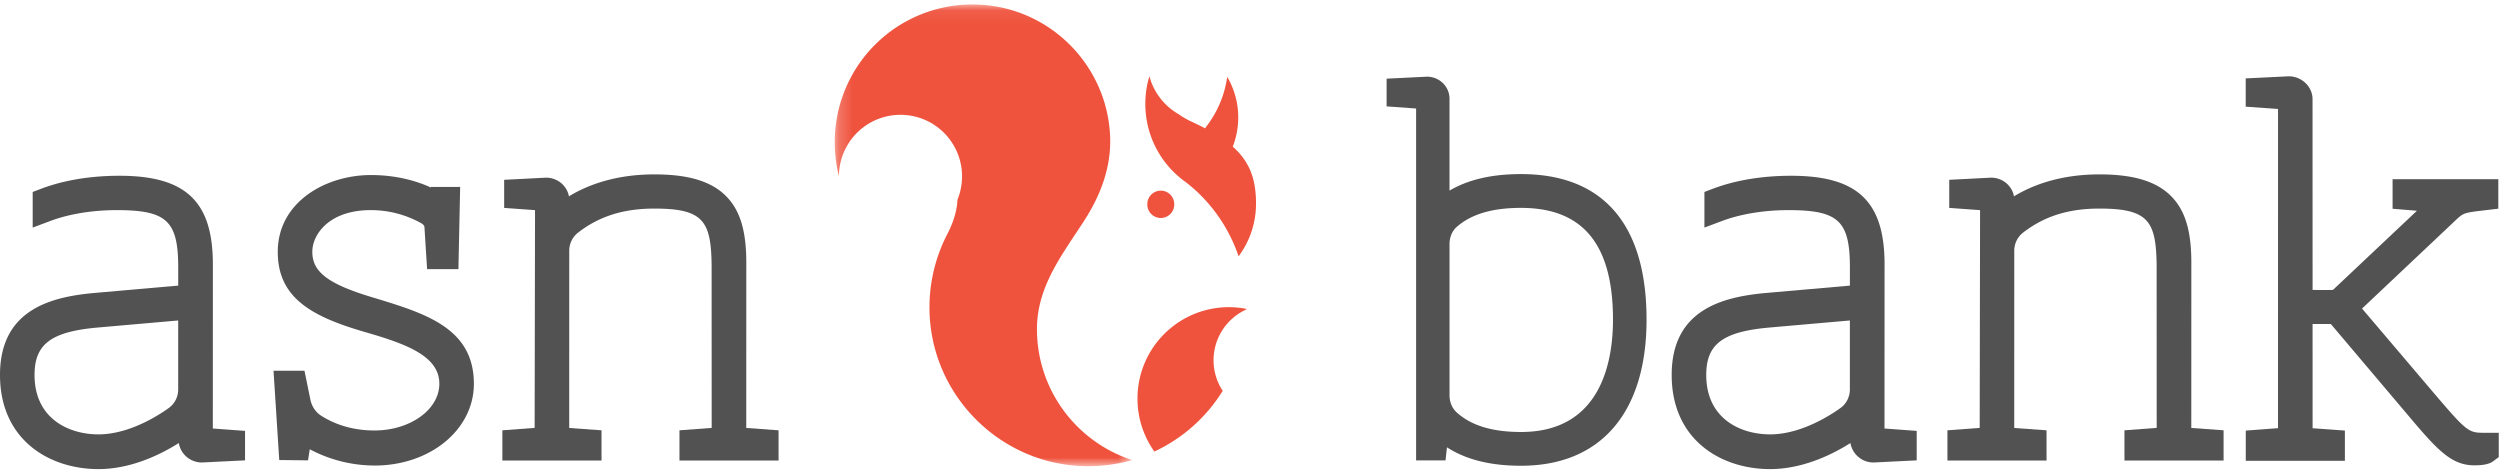
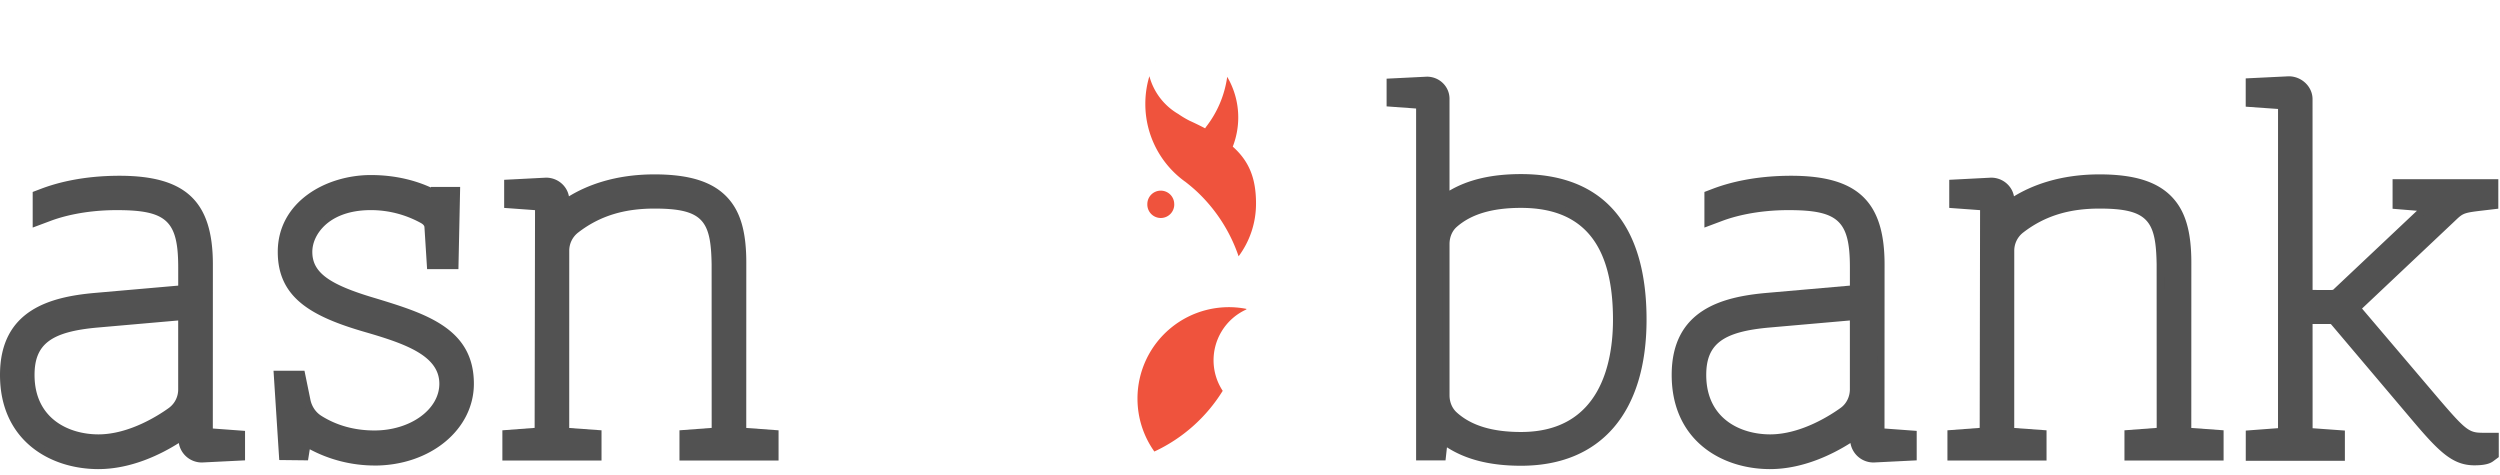
<svg xmlns="http://www.w3.org/2000/svg" xmlns:xlink="http://www.w3.org/1999/xlink" width="179" height="34">
  <defs>
    <path id="a" d="M21.504.065H.207v33.06h21.297V.066z" />
  </defs>
  <g fill="none" fill-rule="evenodd">
    <path d="M132.718 22.654v5.217c0 .618-.283 1.192-.756 1.54-.63.458-2.868 1.958-5.22 1.958-2.235 0-4.844-1.183-4.844-4.52 0-2.365 1.297-3.358 4.785-3.665l6.035-.53zm1.942 8.262v-.03l.007-11.956c0-4.373-1.8-6.077-6.42-6.077-2.568 0-4.406.492-5.495.905l-.45.17v1.98l.936-.35c.78-.292 2.446-.782 4.823-.782 3.702 0 4.66.9 4.66 4.38v1.54l-6.205.543c-3.05.268-6.554 1.148-6.554 5.607 0 4.472 3.406 6.473 6.78 6.473 2.55 0 4.83-1.284 6-2.08v.225c0 .763.62 1.383 1.4 1.383l2.828-.14V31.1l-2.215-.162a1.018 1.018 0 0 1-.093-.022h-.002z" fill="#525252" fill-rule="nonzero" />
    <path d="M132.45 22.946l-5.743.504c-3.352.295-4.54 1.184-4.54 3.397 0 3.14 2.464 4.254 4.574 4.254 2.273 0 4.45-1.46 5.064-1.908.404-.296.646-.79.646-1.32v-4.926l-.001-.001zm-5.71 8.69c-2.356 0-5.11-1.254-5.11-4.79 0-2.51 1.41-3.612 5.03-3.93l6.325-.554v5.51c0 .7-.323 1.357-.866 1.753-.647.472-2.945 2.012-5.38 2.012l.001-.001zm1.32-17.128c3.87 0 4.928 1 4.928 4.647v1.786l-6.45.566c-3.12.274-6.31 1.124-6.31 5.34 0 4.288 3.272 6.207 6.513 6.207 2.493 0 4.735-1.275 5.85-2.035l.418-.286v.733c0 .615.508 1.115 1.133 1.115l2.56-.128V31.35l-2-.15a1.325 1.325 0 0 1-.112-.026l-.196-.054.007-12.19c0-4.235-1.668-5.81-6.153-5.81-2.528 0-4.332.484-5.4.89l-.277.104v1.408l.574-.215c.8-.298 2.5-.8 4.917-.8l-.002.001zm-1.32 19.08c-3.507 0-7.047-2.084-7.047-6.74 0-4.678 3.633-5.597 6.8-5.876l5.96-.522v-1.295c0-3.342-.822-4.11-4.392-4.11-2.332 0-3.964.478-4.73.764l-1.295.485v-2.55l.622-.237c1.11-.42 2.98-.923 5.59-.923 4.75 0 6.687 1.838 6.687 6.345l-.005 11.752 2.306.17v2.11l-3.08.153h-.002a1.671 1.671 0 0 1-1.662-1.393c-1.255.795-3.388 1.866-5.75 1.866l-.002.001zM13.025 22.654v5.217c0 .618-.283 1.192-.757 1.54-.63.458-2.867 1.958-5.22 1.958-2.234 0-4.843-1.183-4.843-4.52 0-2.365 1.297-3.358 4.785-3.665l6.035-.53zm1.942 8.262v-.03l.007-11.956c0-4.373-1.8-6.077-6.42-6.077-2.568 0-4.406.492-5.496.905l-.45.17v1.98l.937-.35c.78-.292 2.446-.782 4.823-.782 3.7 0 4.658.9 4.658 4.38v1.54l-6.204.543c-3.05.268-6.554 1.148-6.554 5.607 0 4.472 3.405 6.473 6.78 6.473 2.55 0 4.83-1.284 6-2.08v.225c0 .763.62 1.383 1.4 1.383l2.827-.14V31.1l-2.216-.162a1.018 1.018 0 0 1-.093-.022h.001z" fill="#525252" fill-rule="nonzero" />
    <path d="M12.757 22.946l-5.744.504c-3.352.295-4.54 1.184-4.54 3.397 0 3.14 2.465 4.254 4.575 4.254 2.272 0 4.45-1.46 5.063-1.908a1.63 1.63 0 0 0 .647-1.32v-4.926l-.001-.001zm-5.71 8.69c-2.356 0-5.11-1.254-5.11-4.79 0-2.51 1.41-3.612 5.03-3.93l6.325-.554v5.51c0 .7-.323 1.357-.866 1.753-.646.472-2.945 2.012-5.378 2.012l-.001-.001zm1.32-17.128c3.868 0 4.927 1 4.927 4.647v1.786l-6.45.566c-3.12.274-6.31 1.124-6.31 5.34 0 4.288 3.272 6.207 6.514 6.207 2.49 0 4.734-1.275 5.848-2.035l.42-.286v.733c0 .615.507 1.115 1.132 1.115l2.56-.128V31.35l-2.002-.15a1.245 1.245 0 0 1-.11-.026l-.197-.054.006-12.19c0-4.235-1.667-5.81-6.152-5.81-2.528 0-4.332.484-5.4.89l-.277.104v1.408l.574-.215c.8-.298 2.5-.8 4.917-.8v.001zm-1.32 19.08C3.54 33.588 0 31.504 0 26.848c0-4.678 3.633-5.597 6.8-5.876l5.96-.522v-1.295c0-3.342-.822-4.11-4.393-4.11-2.332 0-3.964.478-4.73.764l-1.296.485v-2.55l.624-.237c1.11-.42 2.98-.923 5.59-.923 4.75 0 6.687 1.838 6.687 6.345l-.004 11.752 2.307.17v2.11l-3.082.153a1.669 1.669 0 0 1-1.66-1.393c-1.256.795-3.39 1.866-5.752 1.866l-.004.001zm108.71-10.706c0 3.106-.89 8.316-6.847 8.316-2.133 0-3.703-.483-4.796-1.478-.38-.344-.596-.86-.596-1.416v-10.83c0-.57.22-1.09.608-1.43 1.093-.96 2.658-1.428 4.784-1.428 4.607 0 6.847 2.704 6.847 8.266zm-6.847-10.15c-2.25 0-4.024.46-5.392 1.404V7.072a1.32 1.32 0 0 0-1.333-1.315l-2.635.13v1.48l2.064.152a.4.4 0 0 1 .048.01v25.168h1.597l.126-1.144c1.387 1.026 3.203 1.527 5.524 1.527 5.54 0 8.716-3.716 8.716-10.198 0-6.64-3.014-10.15-8.716-10.15h.001z" fill="#525252" fill-rule="nonzero" />
    <path d="M108.91 14.884c-2.06 0-3.566.446-4.607 1.362-.33.29-.517.736-.517 1.227v10.83c0 .482.185.925.508 1.22 1.04.947 2.552 1.407 4.616 1.407 5.724 0 6.58-5.042 6.58-8.048 0-5.382-2.153-7.998-6.58-7.998zm0 16.582c-2.204 0-3.832-.506-4.977-1.548-.433-.394-.682-.983-.682-1.614v-10.83c0-.646.255-1.24.7-1.63 1.143-1.007 2.766-1.496 4.96-1.496 4.787 0 7.114 2.79 7.114 8.534 0 7.47-4.457 8.584-7.114 8.584h-.001zm-5.74-.404l.375.277c1.34.99 3.096 1.473 5.365 1.473 5.37 0 8.45-3.62 8.45-9.93 0-6.465-2.923-9.882-8.45-9.882-2.202 0-3.917.445-5.24 1.356l-.42.29V7.072c0-.577-.478-1.047-1.065-1.047l-2.367.118v.976l1.904.148.208.047V32.43h1.09l.15-1.368zm5.74 2.286c-2.184 0-3.927-.432-5.308-1.32l-.103.938h-2.106V7.77l-2.112-.153V5.633l2.888-.143c.898 0 1.616.71 1.616 1.582v6.576c1.35-.795 3.032-1.183 5.124-1.183 5.878 0 8.984 3.602 8.984 10.417 0 6.652-3.275 10.466-8.984 10.466h.001zm69.04-2.091c-1.263 0-1.44-.07-3.572-2.566l-5.625-6.617 6.836-6.45c.67-.642.67-.642 2.342-.84l.678-.08V13.1h-7.034v1.6l2.098.17-6.476 6.104a.612.612 0 0 1-.29.056h-1.595l-.002-13.935c0-.74-.643-1.365-1.424-1.365l-2.825.138v1.52l2.214.16c.042.007.075.014.1.02v23.334l-.026.007-2.283.172v1.647h6.562v-1.65l-2.217-.16a1.078 1.078 0 0 1-.097-.022V22.93h1.535a.35.35 0 0 1 .27.126l5.726 6.766c1.935 2.293 2.87 3.227 4.33 3.227.584 0 .975-.083 1.19-.25l.28-.207v-1.336h-.694l-.001.001z" fill="#525252" fill-rule="nonzero" />
    <path d="M165.045 22.663h1.803a.62.62 0 0 1 .475.22l5.725 6.765c1.88 2.227 2.778 3.133 4.127 3.133.64 0 .912-.104 1.026-.192l.175-.13v-.933h-.425c-1.404 0-1.65-.174-3.775-2.66l-5.79-6.813 7.02-6.623c.736-.705.802-.713 2.496-.912l.442-.053v-1.097h-6.498v1.085l2.452.2-6.915 6.516c-.128.1-.33.127-.473.127h-1.862l-.002-14.202c0-.595-.53-1.098-1.157-1.098l-2.557.126V7.14l1.963.14c.082.013.122.023.152.03l.197.055v23.523l.036.24-.31.047-2.035.152v1.132h6.026v-1.133l-2.003-.147a2.06 2.06 0 0 1-.112-.025l-.216-.058.016-.222v-8.212l-.001.001zm12.13 10.654c-1.575 0-2.543-.96-4.536-3.322l-5.725-6.766a.085.085 0 0 0-.067-.03h-1.267l.002 7.462 2.312.167v2.165h-7.097V30.83l2.308-.173.002-22.855-2.314-.164V5.613l3.08-.15c.93 0 1.705.747 1.705 1.632l.003 13.666 1.327.002c.067 0 .12-.01.145-.017l6-5.656-1.744-.143v-2.115h7.57v2.11l-.915.108c-1.58.186-1.58.186-2.19.767l-6.652 6.276 5.462 6.425c2.112 2.47 2.23 2.47 3.368 2.47h.96v1.74l-.385.287c-.267.206-.696.302-1.35.302h-.002zM26.747 21.59c-3.437-1.015-4.655-1.946-4.655-3.555 0-.763.372-1.54 1.02-2.128.567-.517 1.626-1.133 3.44-1.133 1.288 0 2.53.32 3.69.947.26.14.397.315.41.517L30.83 19h1.727l.114-5.347h-1.62l-.045.144c-.883-.445-2.395-.997-4.454-.997-3.1 0-6.397 1.835-6.397 5.235 0 3.11 2.324 4.404 6.073 5.485 3.007.87 5.497 1.77 5.497 3.954 0 1.994-2.203 3.615-4.91 3.615-1.473 0-2.8-.367-3.947-1.088a2.05 2.05 0 0 1-.903-1.32l-.383-1.872h-1.71l.376 5.86 1.58.02.09-.56c.02-.14.04-.268.056-.385a9.585 9.585 0 0 0 4.84 1.318c3.84 0 6.85-2.455 6.85-5.59 0-3.774-3.346-4.794-6.915-5.882h-.002z" fill="#525252" fill-rule="nonzero" />
    <path d="M21.763 31.313l.344.2a9.383 9.383 0 0 0 4.706 1.282c3.69 0 6.58-2.337 6.58-5.32 0-3.578-3.115-4.528-6.723-5.628-3.578-1.057-4.846-2.055-4.846-3.812 0-.838.404-1.686 1.107-2.326.604-.55 1.722-1.204 3.622-1.204 1.334 0 2.62.33 3.82.98.427.23.534.526.548.733l.16 2.51h1.215l.102-4.81h-1.15l-.082.258-.28-.14c-.877-.443-2.34-.97-4.333-.97-2.973 0-6.13 1.74-6.13 4.967 0 2.94 2.248 4.18 5.878 5.228 3.113.902 5.69 1.84 5.69 4.21 0 2.142-2.322 3.884-5.177 3.884-1.524 0-2.9-.38-4.09-1.13a2.303 2.303 0 0 1-1.022-1.492l-.34-1.657h-1.204l.34 5.328 1.102.013.165-1.107-.002.003zm5.05 2.018a9.902 9.902 0 0 1-4.633-1.163l-.126.793-2.06-.023-.41-6.395H21.8l.427 2.086c.1.478.384.896.783 1.146 1.104.695 2.384 1.047 3.805 1.047 2.56 0 4.642-1.5 4.642-3.346 0-1.997-2.402-2.856-5.304-3.696-3.867-1.116-6.265-2.466-6.265-5.743 0-3.575 3.435-5.503 6.667-5.503 1.898 0 3.346.457 4.292.89l.012-.037h2.088l-.124 5.882H30.58l-.19-3.013c-.008-.104-.1-.205-.27-.297a7.416 7.416 0 0 0-3.565-.915c-1.73 0-2.727.578-3.26 1.063-.593.54-.933 1.242-.933 1.93 0 1.46 1.168 2.325 4.463 3.3h.002c3.653 1.113 7.103 2.165 7.103 6.14 0 3.284-3.125 5.856-7.115 5.856l-.002-.002zm26.351-2.456v-.027l.004-12.043c0-2.143-.395-3.523-1.278-4.476-.996-1.076-2.594-1.576-5.03-1.576-3.01 0-5.06.884-6.366 1.78v-.195c0-.746-.612-1.352-1.382-1.352l-2.743.14v1.51l2.15.156.058.013-.03 16.06v.013c-.007.003-.016.005-.025.007l-2.284.17v1.65h6.56v-1.65l-2.215-.16a.953.953 0 0 1-.097-.023V17.943c0-.592.277-1.144.757-1.515 1.56-1.202 3.345-1.762 5.616-1.762 3.66 0 4.308 1.018 4.36 4.266l.004 11.937v.01c-.007.003-.016.005-.025.007l-2.284.17v1.65h6.562v-1.65l-2.22-.16c-.04-.008-.07-.016-.094-.022l.002.001z" fill="#525252" fill-rule="nonzero" />
    <path d="M49.184 32.438h6.026v-1.13l-2.003-.148c-.048-.01-.085-.02-.113-.026l-.214-.058.017-.22.003-12.05c0-2.07-.372-3.395-1.206-4.295-.942-1.015-2.478-1.488-4.833-1.488-3.05 0-5.063.942-6.215 1.733l-.42.288v-.704c0-.598-.5-1.084-1.113-1.084l-2.476.127v1.006l1.936.14.072.017.202.05-.03 16.27.023.218-.297.07-2.036.152v1.13h6.026v-1.13l-1.968-.143a1.175 1.175 0 0 1-.153-.033l-.204-.06.012-.212V17.943c0-.676.315-1.306.862-1.727 1.61-1.24 3.445-1.818 5.78-1.818 3.865 0 4.572 1.187 4.626 4.53l.004 11.926.035.21-.308.09-2.036.153v1.13l.001.001zm6.562.536H48.65V30.81l2.306-.173-.004-11.705c-.05-3.097-.592-3.998-4.09-3.998-2.21 0-3.943.543-5.454 1.707a1.64 1.64 0 0 0-.65 1.303l-.002 12.7 2.313.166v2.164H35.97V30.81l2.31-.174.028-15.59-2.21-.16v-2.012l2.997-.154c.825 0 1.503.58 1.64 1.338 1.256-.768 3.257-1.572 6.124-1.572 2.515 0 4.176.528 5.226 1.66.933 1.007 1.35 2.444 1.35 4.66l-.003 11.835 2.313.17v2.164l.001-.001zm100.88-2.099v-.027l.003-12.043c0-2.143-.395-3.523-1.278-4.476-.996-1.076-2.594-1.576-5.03-1.576-3.01 0-5.06.884-6.367 1.78v-.195c0-.746-.61-1.352-1.38-1.352h-.002l-2.742.14v1.51l2.15.156.06.012-.03 16.062v.012l-.026.007-2.283.17v1.65h6.563v-1.65l-2.216-.16a1.058 1.058 0 0 1-.098-.023V17.943c0-.592.276-1.144.757-1.515 1.56-1.202 3.345-1.762 5.616-1.762 3.66 0 4.307 1.018 4.36 4.266l.003 11.937v.01l-.026.007-2.282.17v1.65h6.562v-1.65l-2.22-.16c-.04-.008-.07-.016-.094-.022v.001z" fill="#525252" fill-rule="nonzero" />
    <path d="M152.646 32.438h6.026v-1.13l-1.972-.144a1.847 1.847 0 0 1-.145-.03l-.206-.057.008-.217.268.013-.267-.018.002-12.05c0-2.07-.372-3.394-1.206-4.294-.942-1.015-2.478-1.488-4.833-1.488-3.05 0-5.064.942-6.216 1.733l-.42.288v-.704c0-.598-.5-1.084-1.113-1.084l-2.476.127v1.006l2 .155.21.047-.03 16.276.024.23-.298.056-2.035.153v1.13h6.025v-1.13l-1.968-.143a1.135 1.135 0 0 1-.153-.033l-.205-.06.012-.212V17.943c0-.676.315-1.306.862-1.727 1.61-1.24 3.445-1.818 5.78-1.818 3.865 0 4.572 1.187 4.626 4.53l.004 11.94.03.234-.303.052-2.034.153v1.13l.003.001zm6.56.536h-7.095V30.81l2.308-.174-.004-11.704c-.05-3.097-.592-3.998-4.09-3.998-2.21 0-3.943.543-5.454 1.707a1.64 1.64 0 0 0-.65 1.303l-.002 12.7 2.313.166v2.164h-7.096V30.81l2.31-.174.027-15.59-2.207-.16v-2.012l2.996-.154c.824 0 1.502.58 1.638 1.338 1.257-.768 3.258-1.572 6.125-1.572 2.514 0 4.175.528 5.225 1.66.933 1.007 1.35 2.444 1.35 4.66l-.003 11.836 2.312.167v2.164l-.003.001z" fill="#525252" fill-rule="nonzero" />
    <g transform="translate(59.56 .255)">
      <mask id="b" fill="#fff">
        <use xlink:href="#a" />
      </mask>
-       <path d="M7.236 19.394a11.329 11.329 0 0 1 1.028-2.88c.277-.533.5-1.094.626-1.68.058-.266.1-.54.1-.78a4.408 4.408 0 1 0-8.483-1.695 9.955 9.955 0 0 1-.3-2.493A9.847 9.847 0 0 1 10.072.065c5.285 0 9.6 4.16 9.85 9.388.108 2.234-.68 4.287-1.883 6.14-1.57 2.42-3.353 4.686-3.353 7.714 0 4.385 2.864 8.1 6.82 9.377-1.046.3-2.154.456-3.3.44C12.2 33.047 7.25 28.235 7 22.23c-.04-.976.044-1.926.236-2.836" fill="#EF533D" mask="url(#b)" />
    </g>
    <path d="M84.074 14.613a.962.962 0 1 0-1.925 0 .964.964 0 1 0 1.927 0" fill="#EF533D" />
    <path d="M82.732 4.358c0 .01-.003.02-.004.032l.015-.03-.01-.002h-.001z" fill="#EA553F" />
    <path d="M86.896 25.997a3.99 3.99 0 0 1 2.344-3.84v-.042a6.542 6.542 0 0 0-7.796 6.425c0 1.413.448 2.72 1.208 3.79a11.417 11.417 0 0 0 4.894-4.347 3.969 3.969 0 0 1-.65-1.986m1.37-15.497c.252-.65.392-1.355.392-2.093 0-1.062-.29-2.053-.79-2.908a7.49 7.49 0 0 1-1.526 3.6l-.054.09a21.458 21.458 0 0 0-1.12-.547 6.746 6.746 0 0 1-.802-.48 4.462 4.462 0 0 1-2.07-2.706 6.84 6.84 0 0 0-.29 1.984 6.846 6.846 0 0 0 2.825 5.55l.02.012c.353.273.69.556 1.01.87a11.365 11.365 0 0 1 2.823 4.48 6.305 6.305 0 0 0 1.247-3.783c0-1.79-.485-3.02-1.664-4.07" fill="#EF533D" fill-rule="nonzero" />
  </g>
</svg>